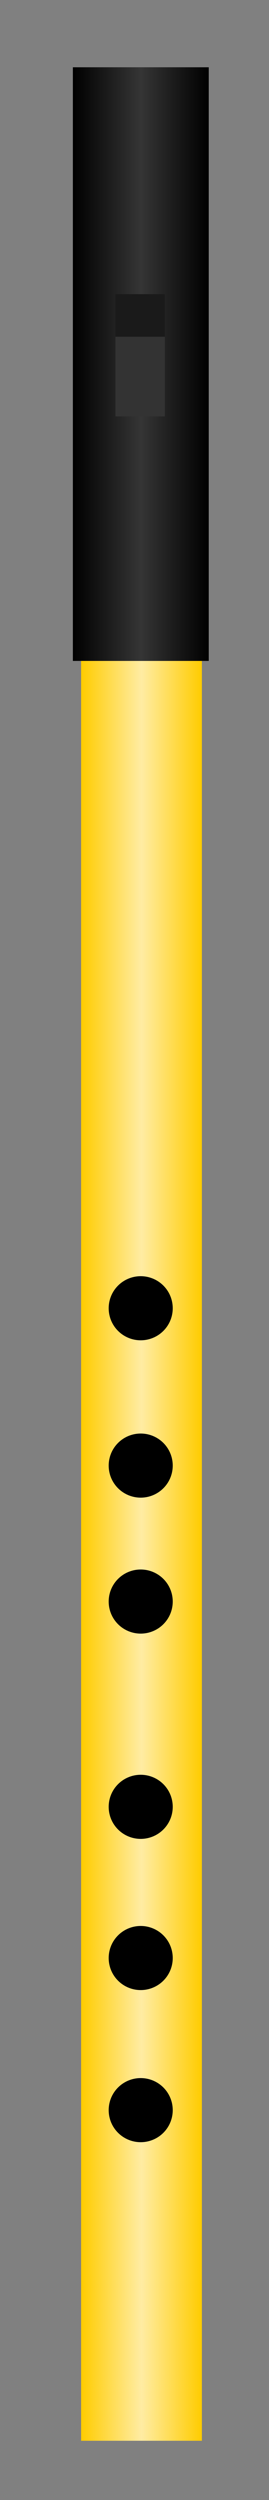
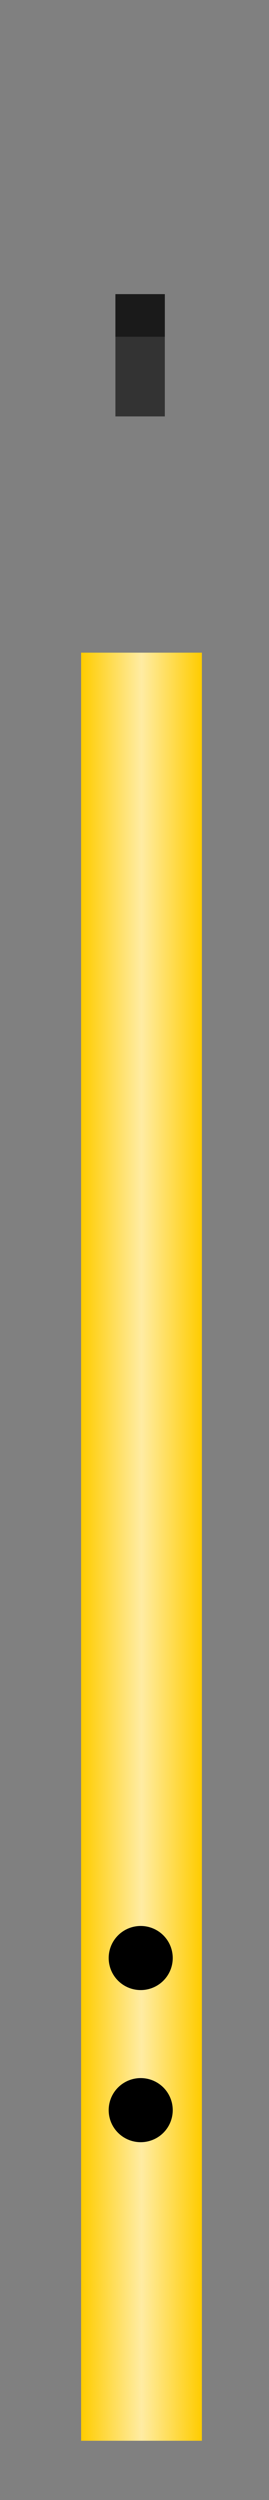
<svg xmlns="http://www.w3.org/2000/svg" id="svg2" viewBox="0 0 70 650" version="1.1">
  <rect x="0" y="0" width="70" height="650" fill="#808080" stroke="none" />
  <defs id="defs4">
    <linearGradient id="linearGradient3832" y2="515.6" gradientUnits="userSpaceOnUse" x2="312.14" gradientTransform="matrix(1 0 0 1.031 -259.61 272.73)" y1="515.6" x1="280.71">
      <stop id="stop3828" stop-color="#fc0" offset="0" />
      <stop id="stop3836" stop-color="#ffeca3" offset=".5" />
      <stop id="stop3830" stop-color="#fc0" offset="1" />
    </linearGradient>
    <linearGradient id="linearGradient3844" y2="232.36" gradientUnits="userSpaceOnUse" x2="313.57" gradientTransform="matrix(1 0 0 1.286 -259.25 198.16)" y1="232.36" x1="278.21">
      <stop id="stop3840" offset="0" />
      <stop id="stop3846" stop-color="#353535" offset=".5" />
      <stop id="stop3842" offset="1" />
    </linearGradient>
  </defs>
  <g id="layer1" transform="translate(0 -402.36)">
    <rect id="rect2987" height="464.9" width="31.429" y="572.05" x="21.105" fill="url(#linearGradient3832)" />
-     <rect id="rect2991" ry="0" height="154.35" width="35.357" y="419.85" x="18.962" fill="url(#linearGradient3844)" />
    <rect id="rect3010" height="31.786" width="12.857" y="478.84" x="30.034" fill="#333" />
    <rect id="rect2997" height="11.071" width="12.857" y="478.84" x="30.034" fill="#1a1a1a" />
-     <path id="path3012" d="m307.59 330.86a8.334 8.334 0 1 1 -16.668 0 8.334 8.334 0 1 1 16.668 0z" transform="translate(-262.64 411.64)" />
-     <path id="path3014" d="m307.59 330.86a8.334 8.334 0 1 1 -16.668 0 8.334 8.334 0 1 1 16.668 0z" transform="translate(-262.64 452.55)" />
-     <path id="path3016" d="m307.59 330.86a8.334 8.334 0 1 1 -16.668 0 8.334 8.334 0 1 1 16.668 0z" transform="translate(-262.64 487.9)" />
-     <path id="path3018" d="m307.59 330.86a8.334 8.334 0 1 1 -16.668 0 8.334 8.334 0 1 1 16.668 0z" transform="translate(-262.64 541.27)" />
-     <path id="path3020" d="m307.59 330.86a8.334 8.334 0 1 1 -16.668 0 8.334 8.334 0 1 1 16.668 0z" transform="translate(-262.64 580.58)" />
+     <path id="path3020" d="m307.59 330.86a8.334 8.334 0 1 1 -16.668 0 8.334 8.334 0 1 1 16.668 0" transform="translate(-262.64 580.58)" />
    <path id="path3022" d="m307.59 330.86a8.334 8.334 0 1 1 -16.668 0 8.334 8.334 0 1 1 16.668 0z" transform="translate(-262.64 620.13)" />
  </g>
</svg>